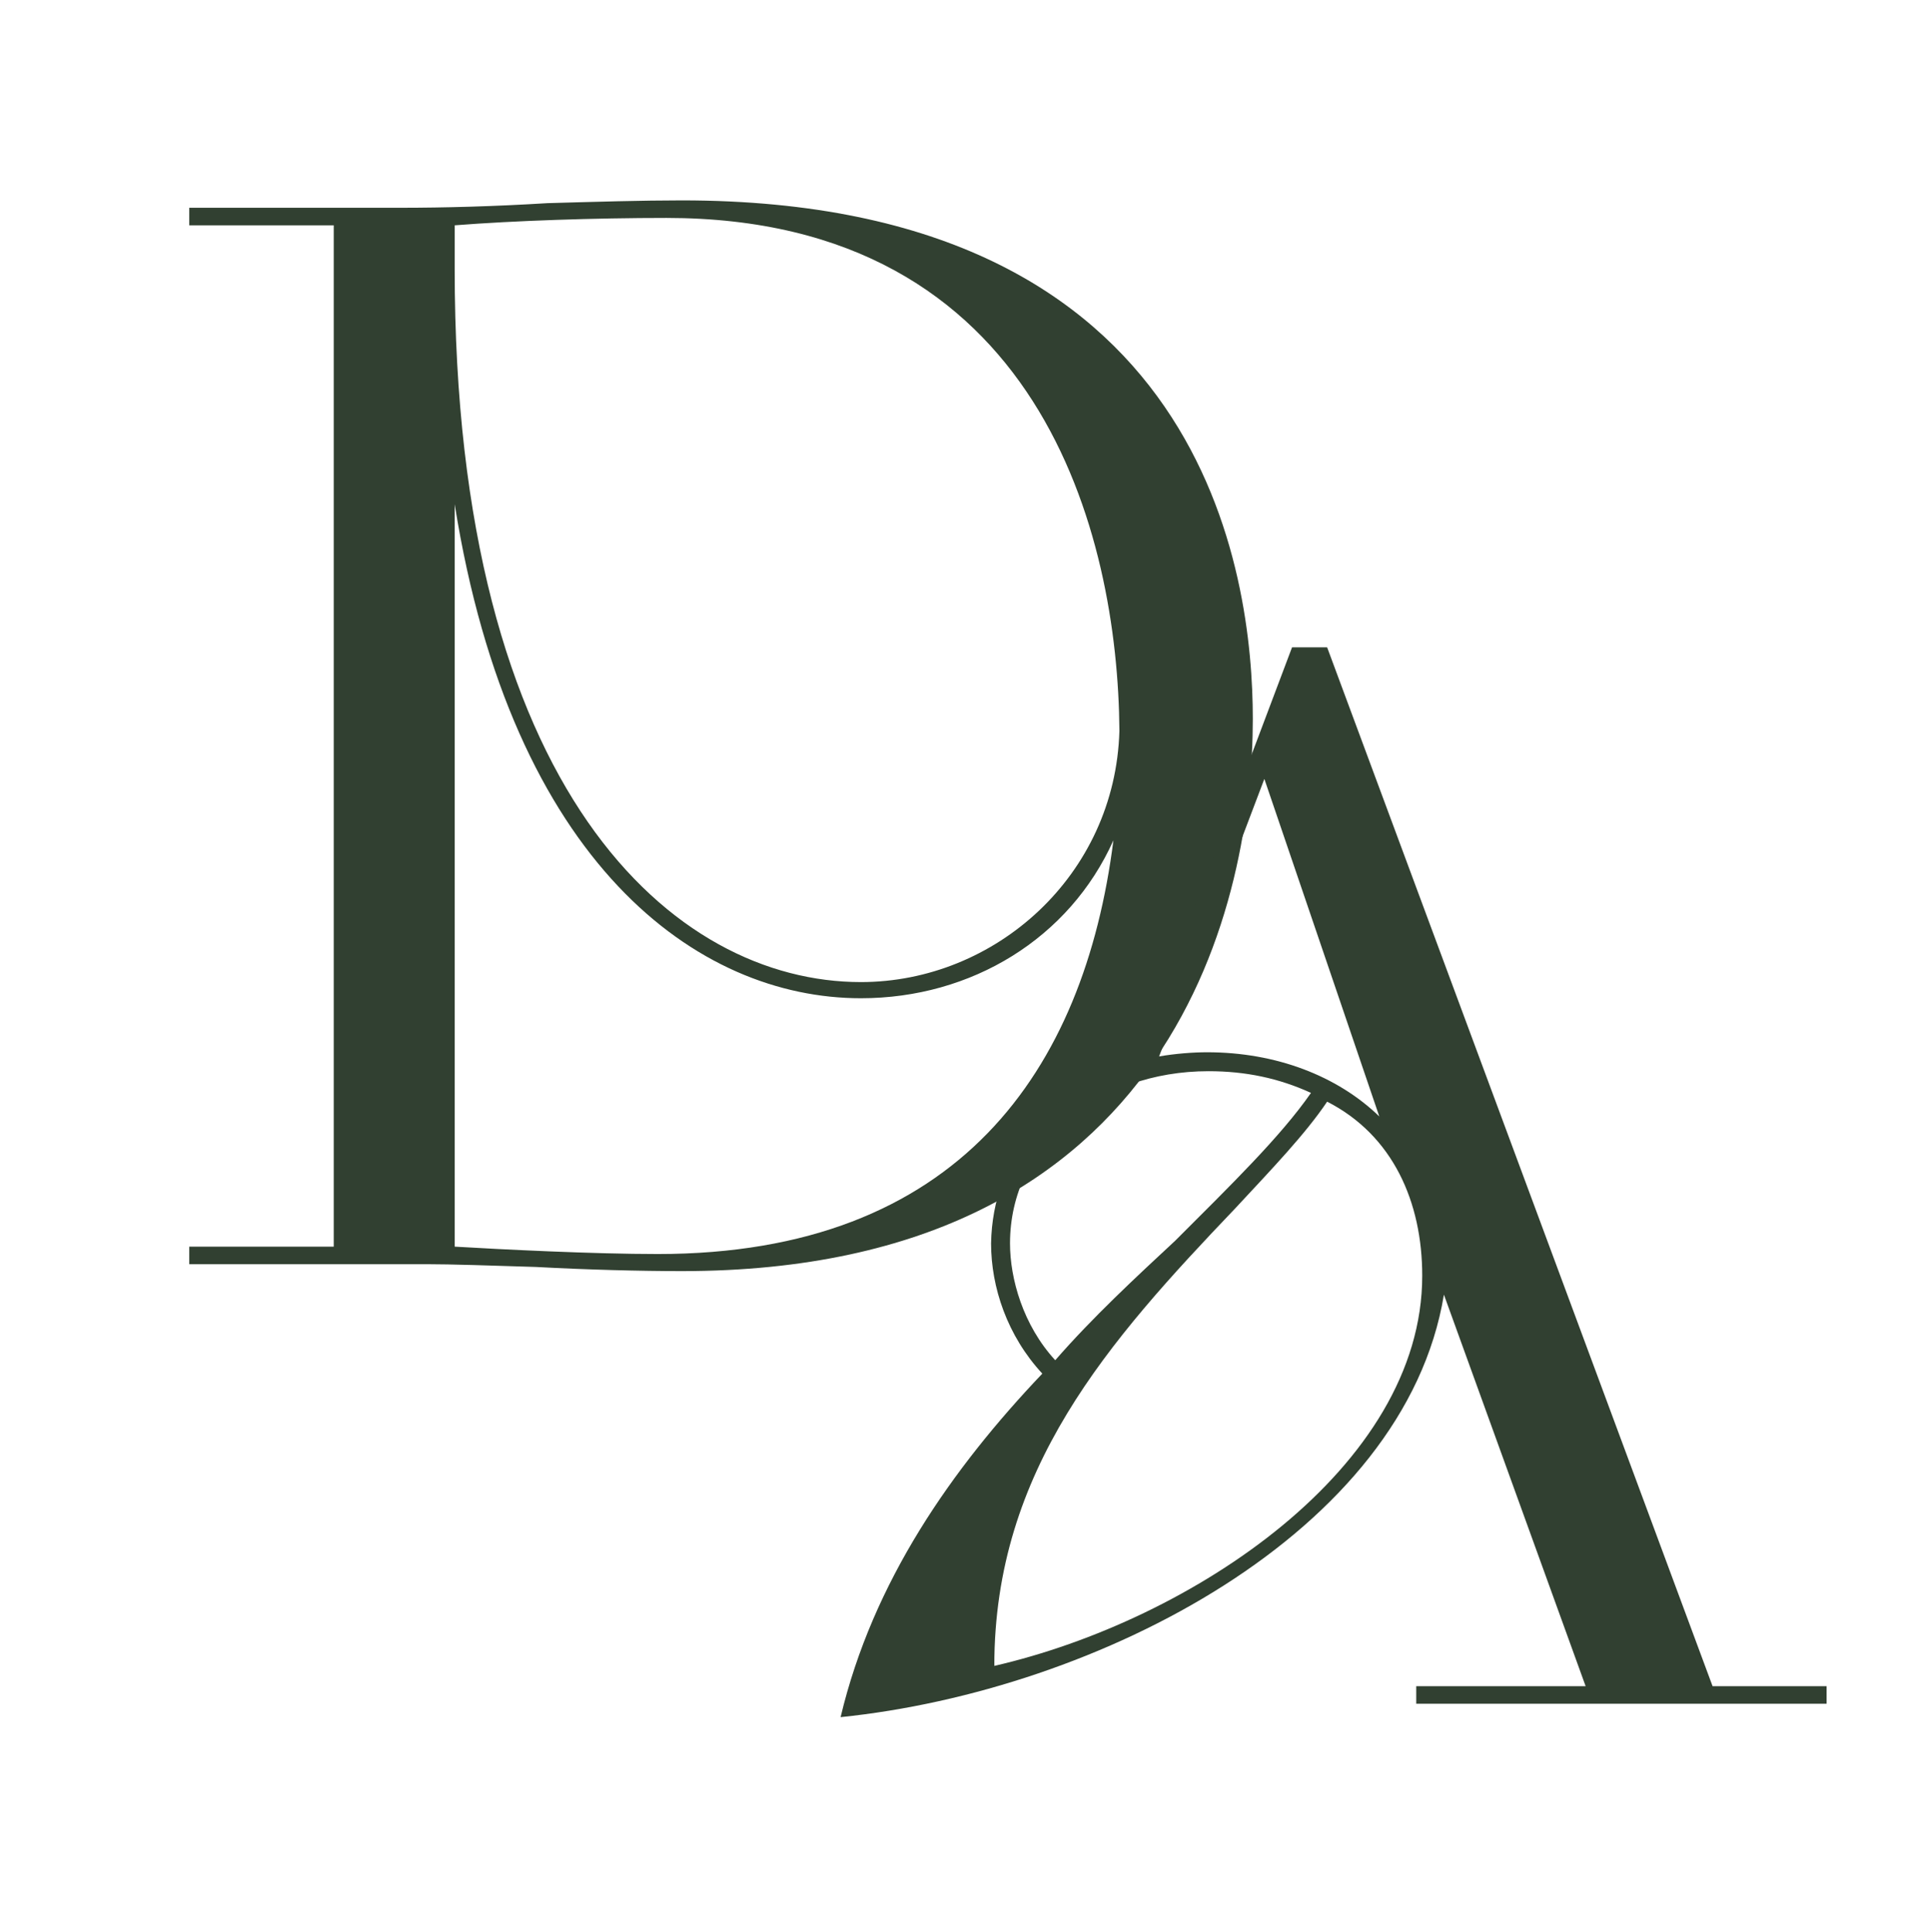
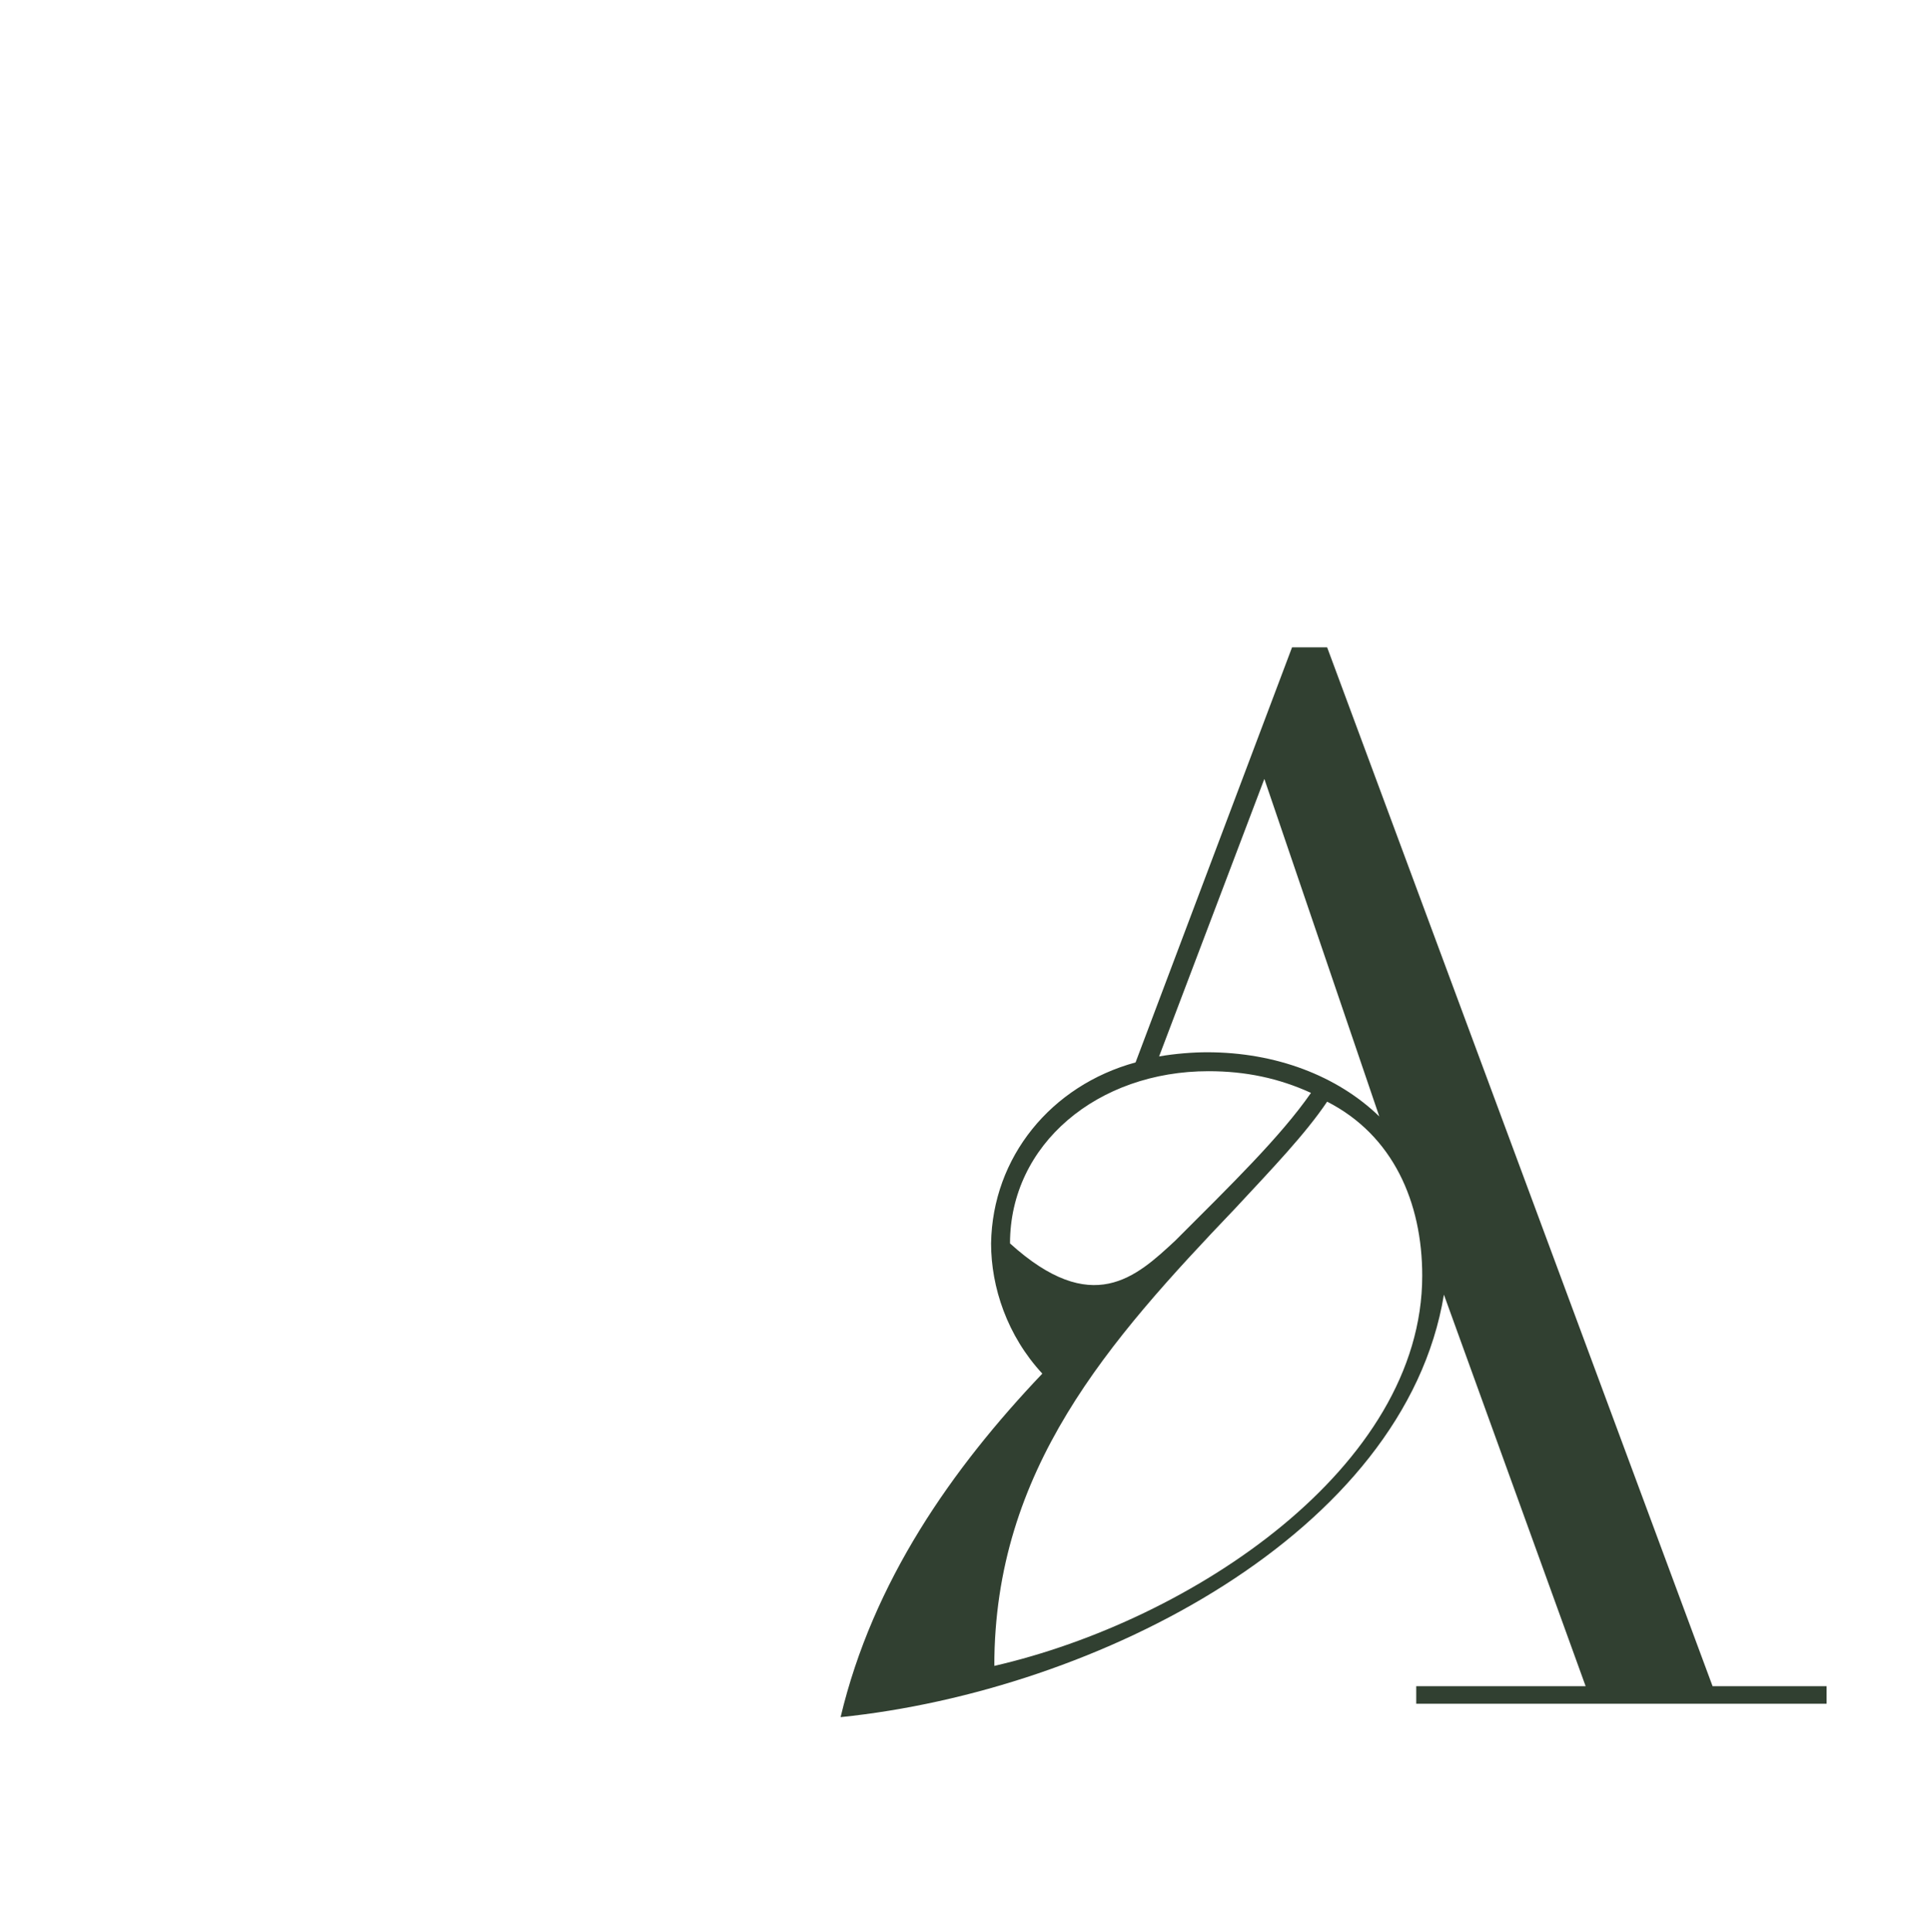
<svg xmlns="http://www.w3.org/2000/svg" version="1.1" x="0px" y="0px" viewBox="0 0 41.81 41.84" style="enable-background:new 0 0 41.81 41.84;" xml:space="preserve">
  <style type="text/css"> .st0{fill:#FFFFFF;} .st1{clip-path:url(#SVGID_00000012432703923236847450000000478062881371535029_);} .st2{opacity:0.8;} .st3{opacity:0.4;fill:#003000;} .st4{opacity:0.4;} .st5{clip-path:url(#SVGID_00000115510347533190289190000016763317921118328999_);} .st6{opacity:0.4;fill:#050505;} .st7{clip-path:url(#SVGID_00000139268862983087138000000002263016869153515954_);} .st8{clip-path:url(#SVGID_00000152258763052304815340000008320556726316276363_);} .st9{clip-path:url(#SVGID_00000138534022055013447490000006601395198218056354_);} .st10{clip-path:url(#SVGID_00000026139739674894270060000012324892728676266921_);} .st11{clip-path:url(#SVGID_00000002352708899319858390000012913747526736178562_);} .st12{clip-path:url(#SVGID_00000081608518727926545450000008279952293226070945_);} .st13{clip-path:url(#SVGID_00000124846769547325270840000018205508781335271337_);} .st14{opacity:0.11;} .st15{clip-path:url(#SVGID_00000156563537351860870190000013402268934421875886_);} .st16{clip-path:url(#SVGID_00000015337610606675869800000011810606815369425854_);} .st17{fill:#314031;} .st18{fill:#020202;} </style>
  <g id="Layer_2"> </g>
  <g id="Layer_3">
-     <path class="st17" d="M7.23,27V4.88H4.1V4.5h4.56c0.98,0,2.06-0.03,3.2-0.1c1.04-0.03,2.06-0.06,2.91-0.06 c11.39,0,12.37,8.16,12.37,11.23c0,3.8-1.58,11.96-12.37,11.96c-0.89,0-2.06-0.03-3.16-0.09c-0.95-0.03-1.84-0.06-2.37-0.06H4.1V27 H7.23z M9.85,5.83c0,11.33,4.75,15.44,8.8,15.44c2.91,0,5.51-2.31,5.6-5.44c-0.03-4.24-1.71-11.11-9.81-11.11 c-1.55,0-3.32,0.06-4.59,0.16V5.83z M9.85,27c1.01,0.06,3.01,0.16,4.4,0.16c6.52,0,9.24-3.99,9.87-8.96 c-0.95,2.12-3.07,3.42-5.47,3.42c-3.54,0-7.56-2.91-8.8-10.7V27z" />
-     <path class="st17" d="M30.68,36.52h3.67l-3.07-8.48c-0.85,5.16-7.5,8.58-13.07,9.15c0.7-2.94,2.41-5.38,4.37-7.44 c-0.76-0.82-1.11-1.87-1.11-2.82c0.03-1.87,1.3-3.42,3.13-3.92l3.39-8.99h0.76l8.35,22.5h2.47v0.38h-8.89V36.52z M28.75,23.86 c-0.47,0.7-1.2,1.46-1.99,2.31c-2.75,2.88-5.22,5.66-5.22,9.91c4.27-0.98,9.27-4.3,9.27-8.45C30.81,26.04,30.18,24.59,28.75,23.86z M25.46,26.87c1.2-1.2,2.28-2.25,2.94-3.2c-0.7-0.32-1.42-0.47-2.22-0.47c-2.4,0-4.3,1.58-4.3,3.73c0,0.76,0.28,1.77,0.98,2.53 C23.66,28.54,24.61,27.66,25.46,26.87z M27.39,16.87l-2.28,6.01c0.35-0.06,0.73-0.09,1.04-0.09c1.49,0,2.82,0.51,3.73,1.39 L27.39,16.87z" />
+     <path class="st17" d="M30.68,36.52h3.67l-3.07-8.48c-0.85,5.16-7.5,8.58-13.07,9.15c0.7-2.94,2.41-5.38,4.37-7.44 c-0.76-0.82-1.11-1.87-1.11-2.82c0.03-1.87,1.3-3.42,3.13-3.92l3.39-8.99h0.76l8.35,22.5h2.47v0.38h-8.89V36.52z M28.75,23.86 c-0.47,0.7-1.2,1.46-1.99,2.31c-2.75,2.88-5.22,5.66-5.22,9.91c4.27-0.98,9.27-4.3,9.27-8.45C30.81,26.04,30.18,24.59,28.75,23.86z M25.46,26.87c1.2-1.2,2.28-2.25,2.94-3.2c-0.7-0.32-1.42-0.47-2.22-0.47c-2.4,0-4.3,1.58-4.3,3.73C23.66,28.54,24.61,27.66,25.46,26.87z M27.39,16.87l-2.28,6.01c0.35-0.06,0.73-0.09,1.04-0.09c1.49,0,2.82,0.51,3.73,1.39 L27.39,16.87z" />
  </g>
</svg>